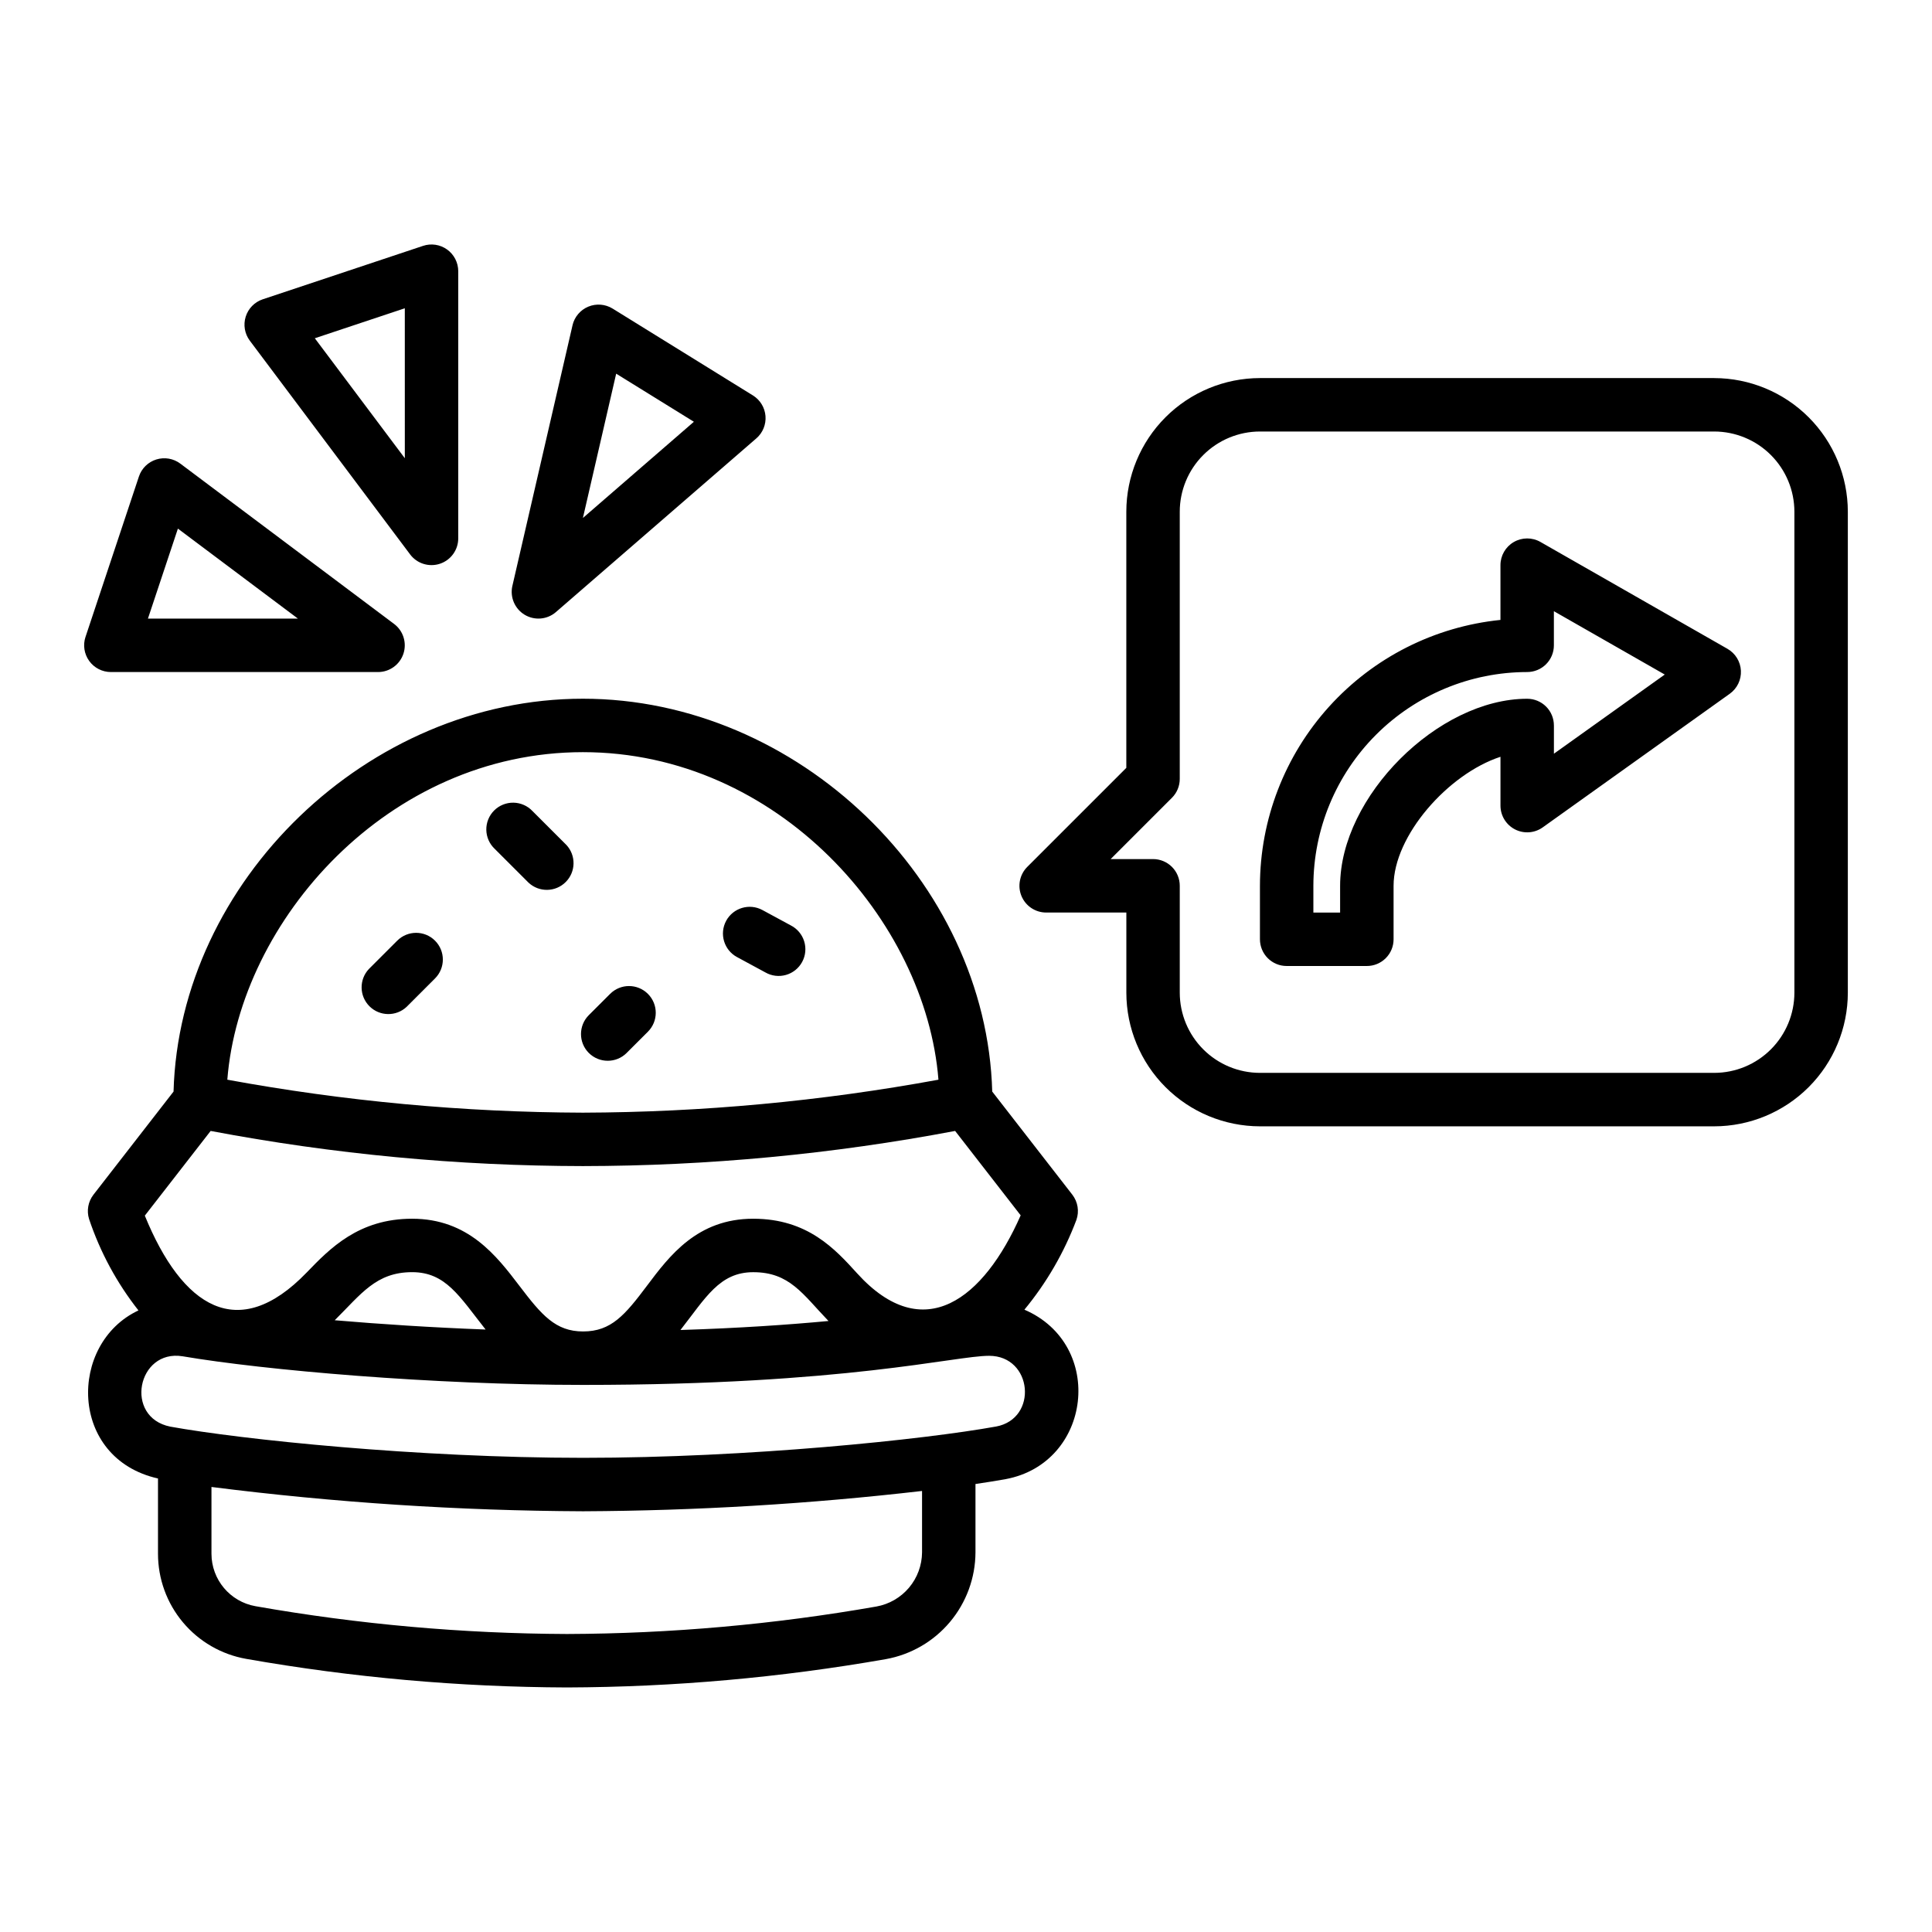
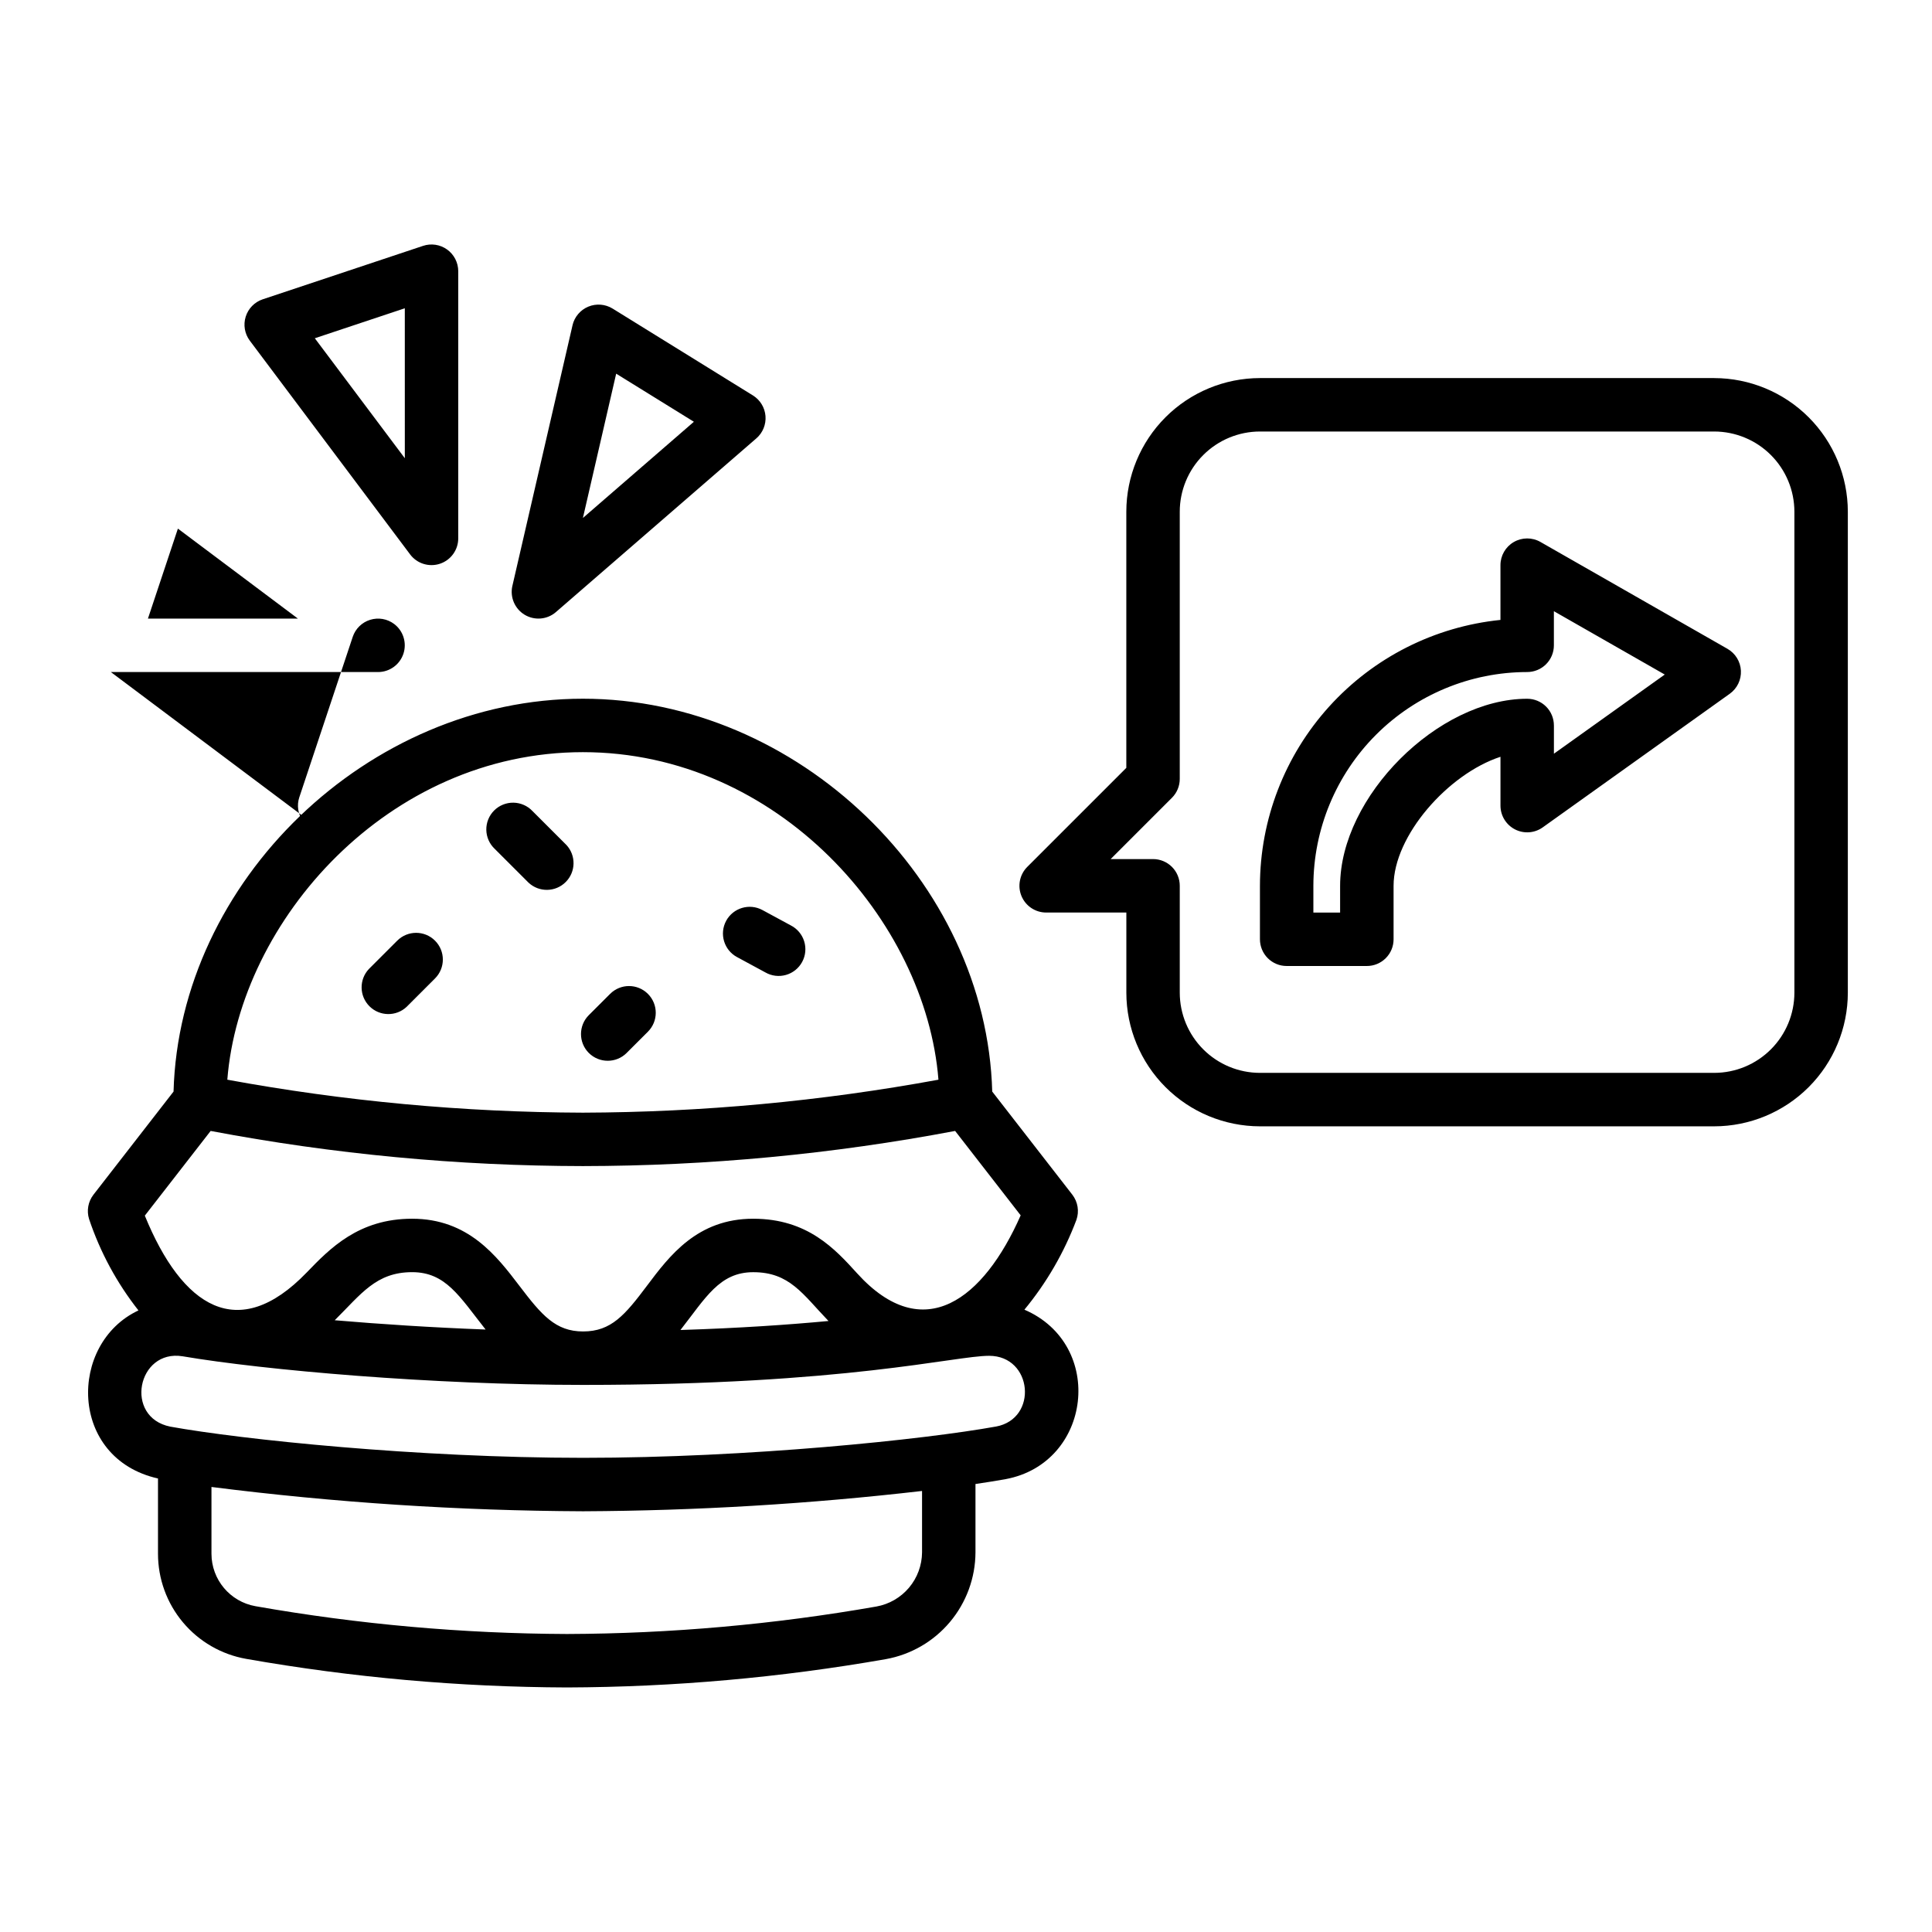
<svg xmlns="http://www.w3.org/2000/svg" fill="#000000" width="800px" height="800px" version="1.1" viewBox="144 144 512 512">
-   <path d="m173.38 322.1h70.82c3.043-0.008 5.742-1.957 6.707-4.848 0.961-2.887-0.031-6.07-2.461-7.898l-56.664-42.492c-1.824-1.367-4.188-1.773-6.363-1.094-2.172 0.676-3.887 2.359-4.606 4.516l-14.148 42.492h-0.004c-0.719 2.16-0.355 4.531 0.977 6.379 1.328 1.848 3.465 2.941 5.742 2.945zm17.766-38.012 31.805 23.848h-39.746zm64.977-74.934-42.496 14.164c-2.156 0.723-3.836 2.438-4.512 4.606-0.68 2.172-0.273 4.535 1.086 6.356l42.492 56.652v0.004c1.832 2.434 5.012 3.422 7.902 2.461 2.887-0.961 4.84-3.664 4.844-6.707v-70.82c-0.004-2.273-1.098-4.41-2.941-5.738-1.848-1.332-4.219-1.695-6.379-0.977zm-4.84 56.285-23.852-31.797 23.848-7.945zm44.441-35.227-15.934 69.047h-0.004c-0.684 2.988 0.629 6.078 3.254 7.66 2.629 1.578 5.973 1.293 8.289-0.715l53.113-46.031c1.703-1.477 2.602-3.676 2.422-5.922-0.18-2.246-1.418-4.269-3.332-5.457l-37.184-23.016c-1.945-1.195-4.344-1.387-6.453-0.508-2.106 0.879-3.66 2.719-4.176 4.941zm32.164 25.562-29.41 25.492 8.816-38.238zm273.92 60.176-49.578-28.328c-2.191-1.25-4.883-1.242-7.066 0.027-2.184 1.266-3.527 3.598-3.527 6.121v14.516c-17.461 1.777-33.645 9.965-45.414 22.98-11.773 13.016-18.301 29.938-18.324 47.484v14.164c0 1.883 0.746 3.684 2.074 5.012 1.328 1.332 3.133 2.078 5.012 2.074h21.246c1.879 0.004 3.684-0.742 5.012-2.074 1.328-1.328 2.074-3.129 2.07-5.012v-14.164c0-13.258 14.434-29.648 28.328-34.191v12.945c0.004 2.652 1.488 5.078 3.844 6.293 2.359 1.211 5.195 1.008 7.352-0.531l49.57-35.41c1.961-1.402 3.074-3.711 2.953-6.117-0.121-2.41-1.461-4.59-3.555-5.789zm-46.004 27.793v-7.477l-0.004-0.004c0.004-1.879-0.742-3.684-2.07-5.012-1.332-1.328-3.133-2.074-5.016-2.07-23.629 0-49.57 25.941-49.57 49.574v7.086h-7.086v-7.09c0.02-15.02 5.992-29.418 16.613-40.039s25.023-16.598 40.043-16.613c1.879 0 3.684-0.746 5.012-2.074 1.328-1.328 2.074-3.133 2.07-5.012v-9.039l29.383 16.789zm42.484-99.547h-120.39c-9.387 0.012-18.387 3.746-25.027 10.383-6.637 6.641-10.371 15.641-10.383 25.027v67.887l-26.254 26.25c-2.023 2.027-2.625 5.07-1.531 7.715 1.098 2.648 3.676 4.371 6.539 4.375h21.254v21.246c0.012 9.391 3.746 18.391 10.383 25.027 6.637 6.637 15.637 10.371 25.027 10.383h120.38c9.387-0.012 18.391-3.746 25.027-10.383 6.637-6.637 10.371-15.637 10.383-25.027v-127.47c-0.012-9.387-3.746-18.387-10.383-25.027-6.637-6.637-15.641-10.371-25.027-10.383zm21.246 162.88c-0.008 5.633-2.246 11.035-6.231 15.016-3.981 3.984-9.383 6.227-15.016 6.231h-120.39c-5.633-0.004-11.031-2.246-15.016-6.231-3.984-3.981-6.223-9.383-6.231-15.016v-28.328c0.004-1.879-0.742-3.684-2.07-5.012-1.332-1.328-3.133-2.074-5.012-2.07h-11.23l16.238-16.238c1.328-1.328 2.074-3.129 2.074-5.008v-70.82 0.004c0.004-5.633 2.246-11.035 6.231-15.016 3.981-3.984 9.383-6.223 15.016-6.231h120.39c5.633 0.008 11.035 2.246 15.016 6.231 3.984 3.981 6.223 9.383 6.231 15.016zm-360.25-13.789c2.766 2.766 2.766 7.246 0 10.012l-7.523 7.523v0.004c-2.789 2.613-7.152 2.543-9.855-0.16s-2.773-7.066-0.16-9.855l7.523-7.523h0.004c2.766-2.766 7.246-2.766 10.012 0zm34.793-25.387v-0.004c2.617 2.793 2.547 7.152-0.16 9.855-2.703 2.703-7.062 2.773-9.852 0.16l-8.949-8.941c-1.402-1.312-2.207-3.137-2.238-5.055s0.719-3.769 2.074-5.125c1.359-1.355 3.207-2.102 5.125-2.07s3.742 0.84 5.055 2.238zm5.961 55.148v-0.004c-2.758-2.769-2.758-7.254 0.008-10.02l5.644-5.637c2.769-2.766 7.254-2.762 10.02 0.008 2.766 2.769 2.762 7.254-0.008 10.02l-5.644 5.637h0.004c-2.773 2.758-7.25 2.754-10.02-0.008zm36.398-35.016v-0.004c1.867-3.434 6.16-4.715 9.602-2.863l7.523 4.074c1.703 0.867 2.984 2.383 3.551 4.207 0.57 1.824 0.379 3.797-0.531 5.477-0.906 1.68-2.453 2.922-4.293 3.445-1.836 0.523-3.805 0.285-5.461-0.668l-7.523-4.07c-3.441-1.859-4.723-6.16-2.863-9.602zm79.043 103.05v-0.004c5.875-7.113 10.527-15.148 13.777-23.785 0.797-2.269 0.391-4.789-1.082-6.691l-21.223-27.324c-1.535-55.746-51.504-104.11-108.48-104.11-56.969 0-106.94 48.359-108.48 104.11l-21.219 27.324c-1.418 1.832-1.855 4.238-1.168 6.453 2.938 8.766 7.367 16.961 13.086 24.223-18.633 8.734-18.52 39.219 5.18 44.539v19.945c0 6.648 2.34 13.086 6.613 18.18 4.273 5.094 10.203 8.52 16.75 9.676 28.066 4.938 56.504 7.473 85.004 7.578 28.332-0.098 56.609-2.609 84.516-7.504 6.644-1.195 12.656-4.68 16.996-9.848 4.34-5.172 6.734-11.695 6.762-18.445v-18.121c3.004-0.441 5.707-0.875 7.996-1.289 22.828-4.258 26.512-35.629 4.969-44.91zm-117.01-147.75c51.695 0 90.902 44.684 94.227 86.801h0.004c-31.09 5.711-62.621 8.633-94.23 8.738-31.605-0.105-63.141-3.027-94.227-8.738 3.324-42.117 42.531-86.801 94.227-86.801zm-98.645 100.38c32.52 6.16 65.547 9.277 98.645 9.316 33.102-0.039 66.125-3.156 98.648-9.316l17.371 22.371c-9.762 22.156-25.723 34.797-43.348 15.359-5.852-6.445-13.125-14.465-27.539-14.465-14.809 0-22.191 9.836-28.129 17.738-5.824 7.754-9.48 12.137-16.945 12.137-7.316 0-11.004-4.363-16.875-12.082-6.039-7.926-13.555-17.793-28.445-17.793-14.176 0-21.797 7.898-27.926 14.246-18.203 18.875-33.016 9.152-42.902-15.062zm163.74 50.367c-10.676 1-23.633 1.895-39.238 2.387 6.691-8.539 10.348-15.32 19.285-15.32 9.645-0.004 13.09 5.793 19.949 12.934zm-90.871 2.262c-14.098-0.527-27.789-1.418-39.988-2.461 6.992-6.926 10.941-12.742 20.516-12.742 8.91 0.004 12.535 6.422 19.469 15.207zm115.66 59.055c-0.027 3.43-1.25 6.742-3.461 9.363-2.211 2.621-5.269 4.383-8.645 4.988-27.078 4.75-54.516 7.188-82.008 7.281-27.672-0.105-55.281-2.57-82.535-7.367-6.746-1.195-11.66-7.055-11.664-13.906v-17.691c32.668 4.144 65.562 6.297 98.496 6.441 30.016-0.141 60-1.938 89.816-5.383zm19.605-33.348c-19.047 3.445-65.59 8.293-109.42 8.293-43.906 0-90.492-4.848-109.41-8.266-12.328-2.484-8.719-20.582 3.258-18.645 21.695 3.688 66.352 7.586 106.15 7.586 69.812 0.004 98.41-7.711 107.59-7.711 11.527 0 13.051 16.668 1.836 18.746z" />
+   <path d="m173.38 322.1h70.82c3.043-0.008 5.742-1.957 6.707-4.848 0.961-2.887-0.031-6.07-2.461-7.898c-1.824-1.367-4.188-1.773-6.363-1.094-2.172 0.676-3.887 2.359-4.606 4.516l-14.148 42.492h-0.004c-0.719 2.16-0.355 4.531 0.977 6.379 1.328 1.848 3.465 2.941 5.742 2.945zm17.766-38.012 31.805 23.848h-39.746zm64.977-74.934-42.496 14.164c-2.156 0.723-3.836 2.438-4.512 4.606-0.68 2.172-0.273 4.535 1.086 6.356l42.492 56.652v0.004c1.832 2.434 5.012 3.422 7.902 2.461 2.887-0.961 4.84-3.664 4.844-6.707v-70.82c-0.004-2.273-1.098-4.41-2.941-5.738-1.848-1.332-4.219-1.695-6.379-0.977zm-4.84 56.285-23.852-31.797 23.848-7.945zm44.441-35.227-15.934 69.047h-0.004c-0.684 2.988 0.629 6.078 3.254 7.66 2.629 1.578 5.973 1.293 8.289-0.715l53.113-46.031c1.703-1.477 2.602-3.676 2.422-5.922-0.18-2.246-1.418-4.269-3.332-5.457l-37.184-23.016c-1.945-1.195-4.344-1.387-6.453-0.508-2.106 0.879-3.66 2.719-4.176 4.941zm32.164 25.562-29.41 25.492 8.816-38.238zm273.92 60.176-49.578-28.328c-2.191-1.25-4.883-1.242-7.066 0.027-2.184 1.266-3.527 3.598-3.527 6.121v14.516c-17.461 1.777-33.645 9.965-45.414 22.98-11.773 13.016-18.301 29.938-18.324 47.484v14.164c0 1.883 0.746 3.684 2.074 5.012 1.328 1.332 3.133 2.078 5.012 2.074h21.246c1.879 0.004 3.684-0.742 5.012-2.074 1.328-1.328 2.074-3.129 2.07-5.012v-14.164c0-13.258 14.434-29.648 28.328-34.191v12.945c0.004 2.652 1.488 5.078 3.844 6.293 2.359 1.211 5.195 1.008 7.352-0.531l49.57-35.41c1.961-1.402 3.074-3.711 2.953-6.117-0.121-2.41-1.461-4.59-3.555-5.789zm-46.004 27.793v-7.477l-0.004-0.004c0.004-1.879-0.742-3.684-2.07-5.012-1.332-1.328-3.133-2.074-5.016-2.07-23.629 0-49.57 25.941-49.57 49.574v7.086h-7.086v-7.09c0.02-15.02 5.992-29.418 16.613-40.039s25.023-16.598 40.043-16.613c1.879 0 3.684-0.746 5.012-2.074 1.328-1.328 2.074-3.133 2.07-5.012v-9.039l29.383 16.789zm42.484-99.547h-120.39c-9.387 0.012-18.387 3.746-25.027 10.383-6.637 6.641-10.371 15.641-10.383 25.027v67.887l-26.254 26.25c-2.023 2.027-2.625 5.07-1.531 7.715 1.098 2.648 3.676 4.371 6.539 4.375h21.254v21.246c0.012 9.391 3.746 18.391 10.383 25.027 6.637 6.637 15.637 10.371 25.027 10.383h120.38c9.387-0.012 18.391-3.746 25.027-10.383 6.637-6.637 10.371-15.637 10.383-25.027v-127.47c-0.012-9.387-3.746-18.387-10.383-25.027-6.637-6.637-15.641-10.371-25.027-10.383zm21.246 162.88c-0.008 5.633-2.246 11.035-6.231 15.016-3.981 3.984-9.383 6.227-15.016 6.231h-120.39c-5.633-0.004-11.031-2.246-15.016-6.231-3.984-3.981-6.223-9.383-6.231-15.016v-28.328c0.004-1.879-0.742-3.684-2.07-5.012-1.332-1.328-3.133-2.074-5.012-2.07h-11.23l16.238-16.238c1.328-1.328 2.074-3.129 2.074-5.008v-70.82 0.004c0.004-5.633 2.246-11.035 6.231-15.016 3.981-3.984 9.383-6.223 15.016-6.231h120.39c5.633 0.008 11.035 2.246 15.016 6.231 3.984 3.981 6.223 9.383 6.231 15.016zm-360.25-13.789c2.766 2.766 2.766 7.246 0 10.012l-7.523 7.523v0.004c-2.789 2.613-7.152 2.543-9.855-0.16s-2.773-7.066-0.16-9.855l7.523-7.523h0.004c2.766-2.766 7.246-2.766 10.012 0zm34.793-25.387v-0.004c2.617 2.793 2.547 7.152-0.16 9.855-2.703 2.703-7.062 2.773-9.852 0.16l-8.949-8.941c-1.402-1.312-2.207-3.137-2.238-5.055s0.719-3.769 2.074-5.125c1.359-1.355 3.207-2.102 5.125-2.07s3.742 0.84 5.055 2.238zm5.961 55.148v-0.004c-2.758-2.769-2.758-7.254 0.008-10.02l5.644-5.637c2.769-2.766 7.254-2.762 10.02 0.008 2.766 2.769 2.762 7.254-0.008 10.02l-5.644 5.637h0.004c-2.773 2.758-7.25 2.754-10.02-0.008zm36.398-35.016v-0.004c1.867-3.434 6.16-4.715 9.602-2.863l7.523 4.074c1.703 0.867 2.984 2.383 3.551 4.207 0.57 1.824 0.379 3.797-0.531 5.477-0.906 1.68-2.453 2.922-4.293 3.445-1.836 0.523-3.805 0.285-5.461-0.668l-7.523-4.07c-3.441-1.859-4.723-6.16-2.863-9.602zm79.043 103.05v-0.004c5.875-7.113 10.527-15.148 13.777-23.785 0.797-2.269 0.391-4.789-1.082-6.691l-21.223-27.324c-1.535-55.746-51.504-104.11-108.48-104.11-56.969 0-106.94 48.359-108.48 104.11l-21.219 27.324c-1.418 1.832-1.855 4.238-1.168 6.453 2.938 8.766 7.367 16.961 13.086 24.223-18.633 8.734-18.52 39.219 5.18 44.539v19.945c0 6.648 2.34 13.086 6.613 18.18 4.273 5.094 10.203 8.52 16.75 9.676 28.066 4.938 56.504 7.473 85.004 7.578 28.332-0.098 56.609-2.609 84.516-7.504 6.644-1.195 12.656-4.68 16.996-9.848 4.34-5.172 6.734-11.695 6.762-18.445v-18.121c3.004-0.441 5.707-0.875 7.996-1.289 22.828-4.258 26.512-35.629 4.969-44.91zm-117.01-147.75c51.695 0 90.902 44.684 94.227 86.801h0.004c-31.09 5.711-62.621 8.633-94.23 8.738-31.605-0.105-63.141-3.027-94.227-8.738 3.324-42.117 42.531-86.801 94.227-86.801zm-98.645 100.38c32.52 6.16 65.547 9.277 98.645 9.316 33.102-0.039 66.125-3.156 98.648-9.316l17.371 22.371c-9.762 22.156-25.723 34.797-43.348 15.359-5.852-6.445-13.125-14.465-27.539-14.465-14.809 0-22.191 9.836-28.129 17.738-5.824 7.754-9.48 12.137-16.945 12.137-7.316 0-11.004-4.363-16.875-12.082-6.039-7.926-13.555-17.793-28.445-17.793-14.176 0-21.797 7.898-27.926 14.246-18.203 18.875-33.016 9.152-42.902-15.062zm163.74 50.367c-10.676 1-23.633 1.895-39.238 2.387 6.691-8.539 10.348-15.32 19.285-15.32 9.645-0.004 13.09 5.793 19.949 12.934zm-90.871 2.262c-14.098-0.527-27.789-1.418-39.988-2.461 6.992-6.926 10.941-12.742 20.516-12.742 8.91 0.004 12.535 6.422 19.469 15.207zm115.66 59.055c-0.027 3.43-1.25 6.742-3.461 9.363-2.211 2.621-5.269 4.383-8.645 4.988-27.078 4.75-54.516 7.188-82.008 7.281-27.672-0.105-55.281-2.57-82.535-7.367-6.746-1.195-11.66-7.055-11.664-13.906v-17.691c32.668 4.144 65.562 6.297 98.496 6.441 30.016-0.141 60-1.938 89.816-5.383zm19.605-33.348c-19.047 3.445-65.59 8.293-109.42 8.293-43.906 0-90.492-4.848-109.41-8.266-12.328-2.484-8.719-20.582 3.258-18.645 21.695 3.688 66.352 7.586 106.15 7.586 69.812 0.004 98.41-7.711 107.59-7.711 11.527 0 13.051 16.668 1.836 18.746z" />
</svg>